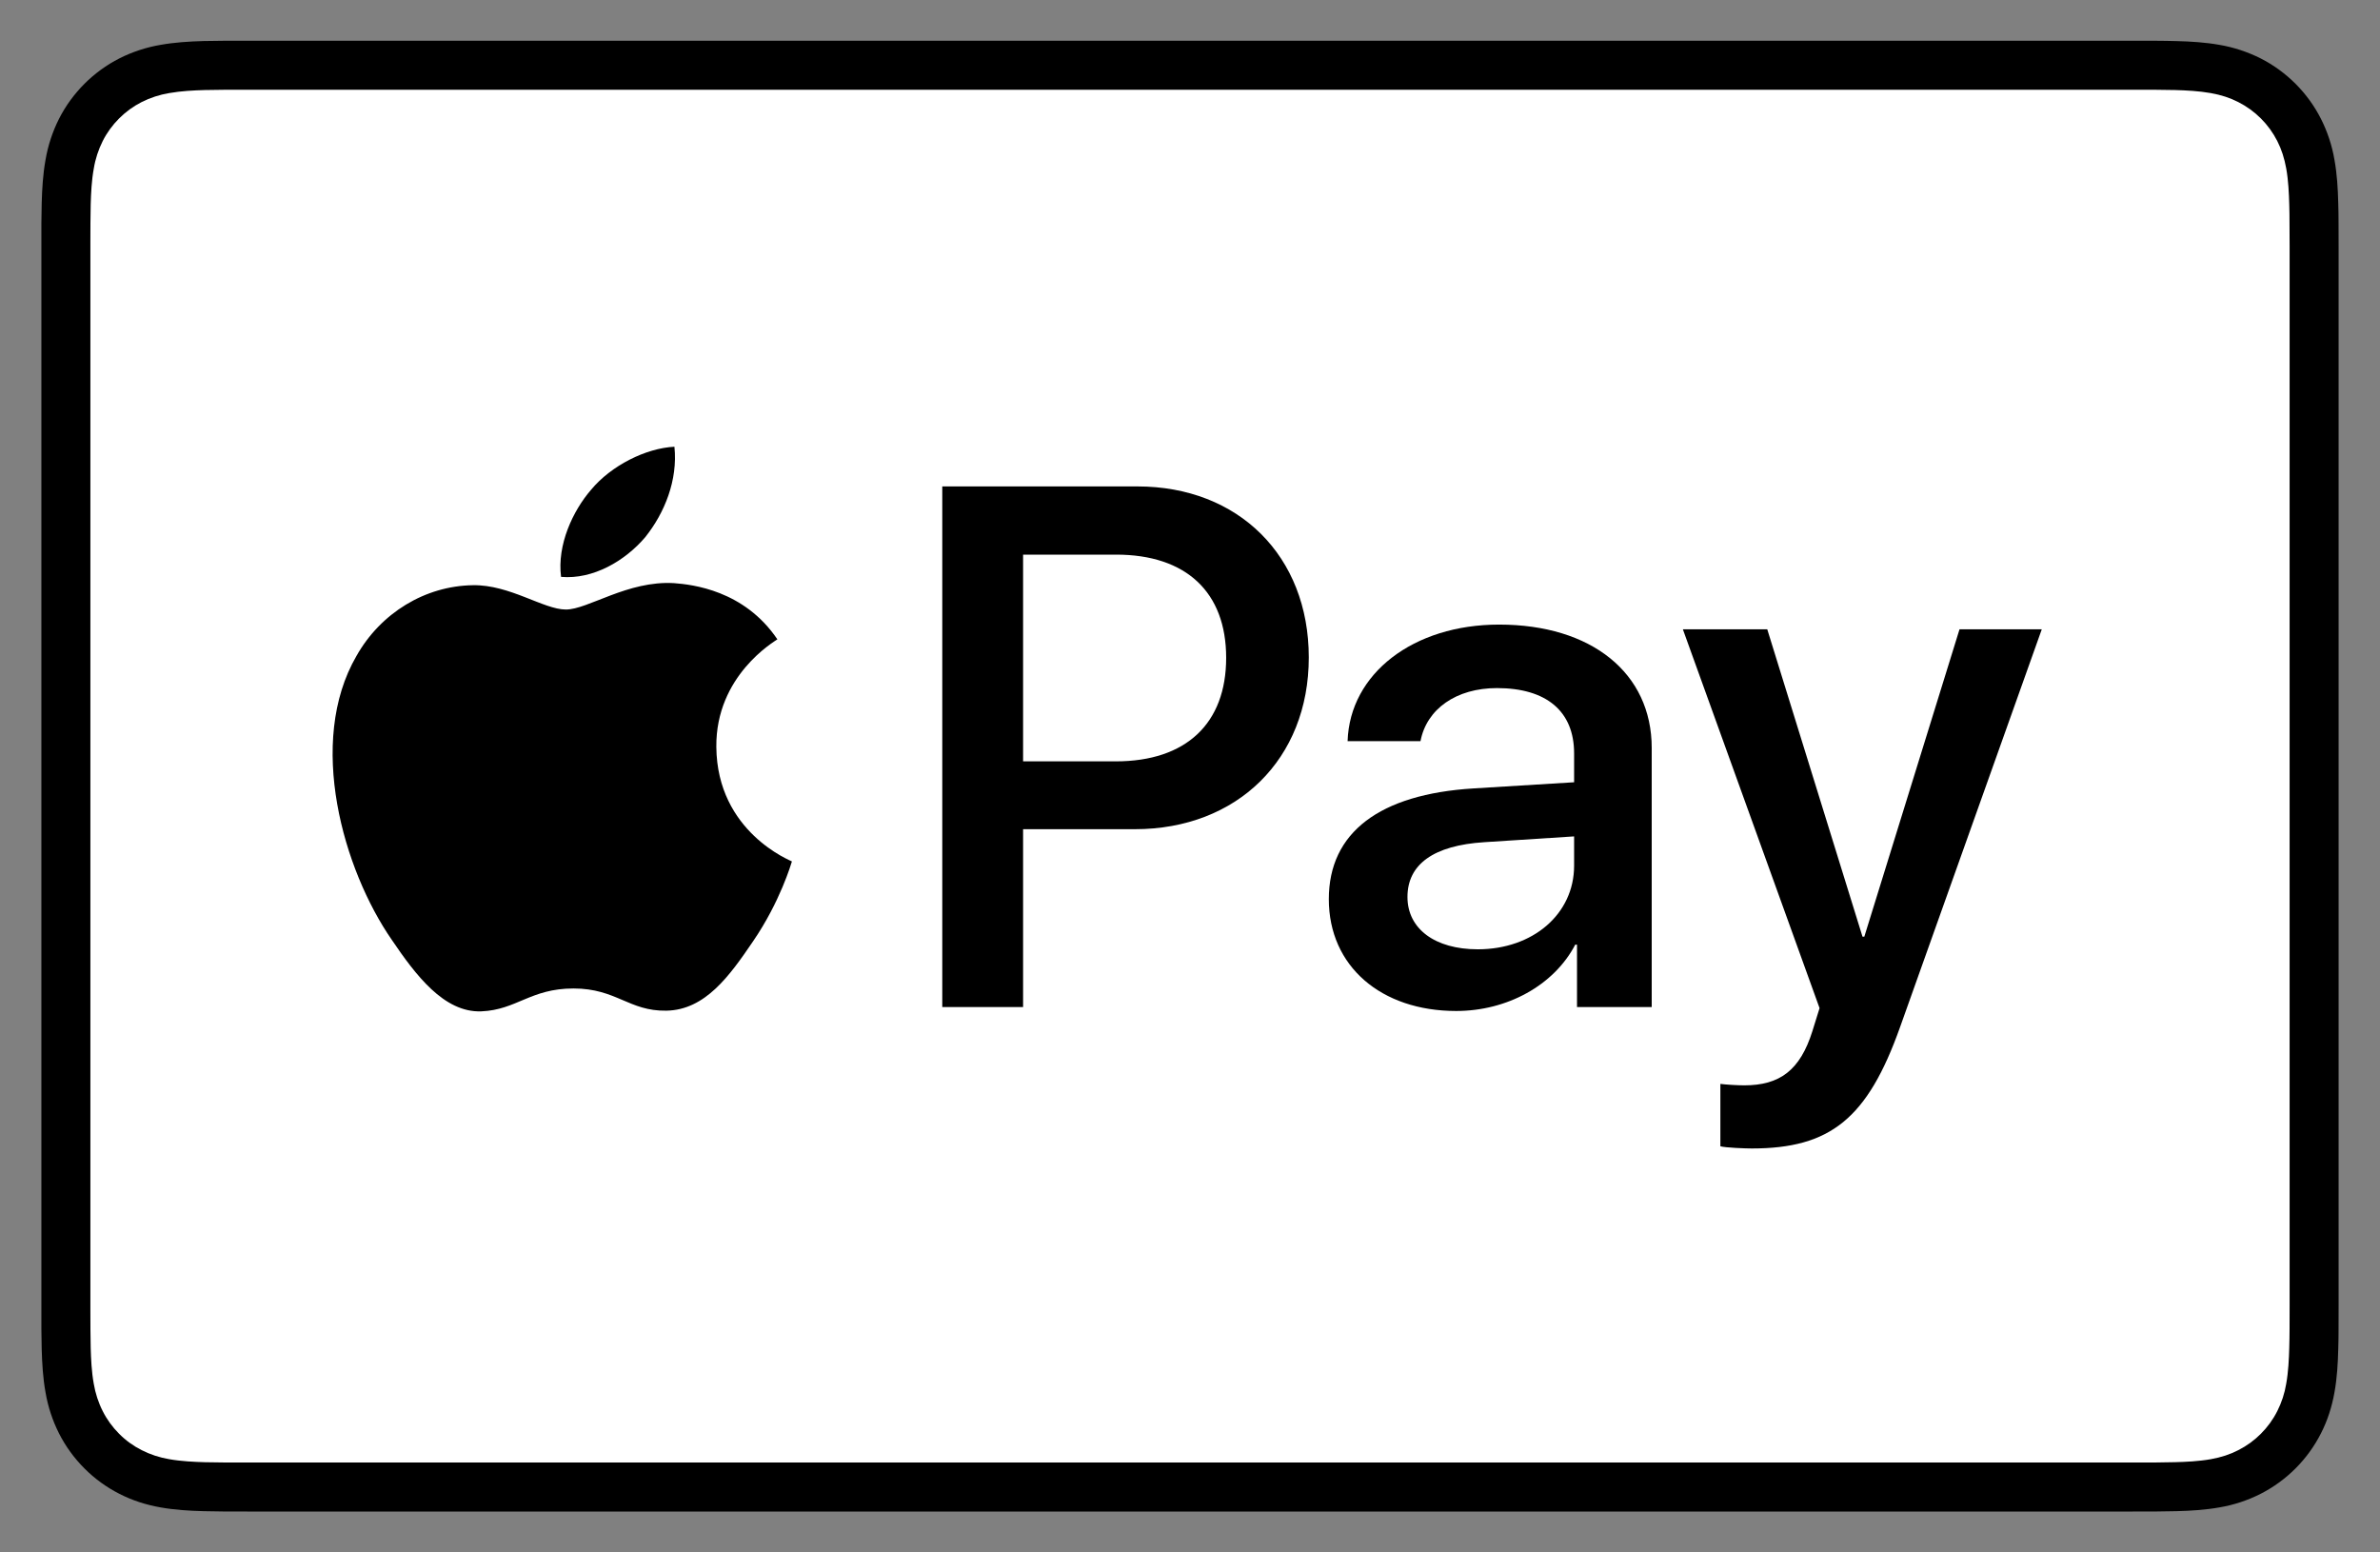
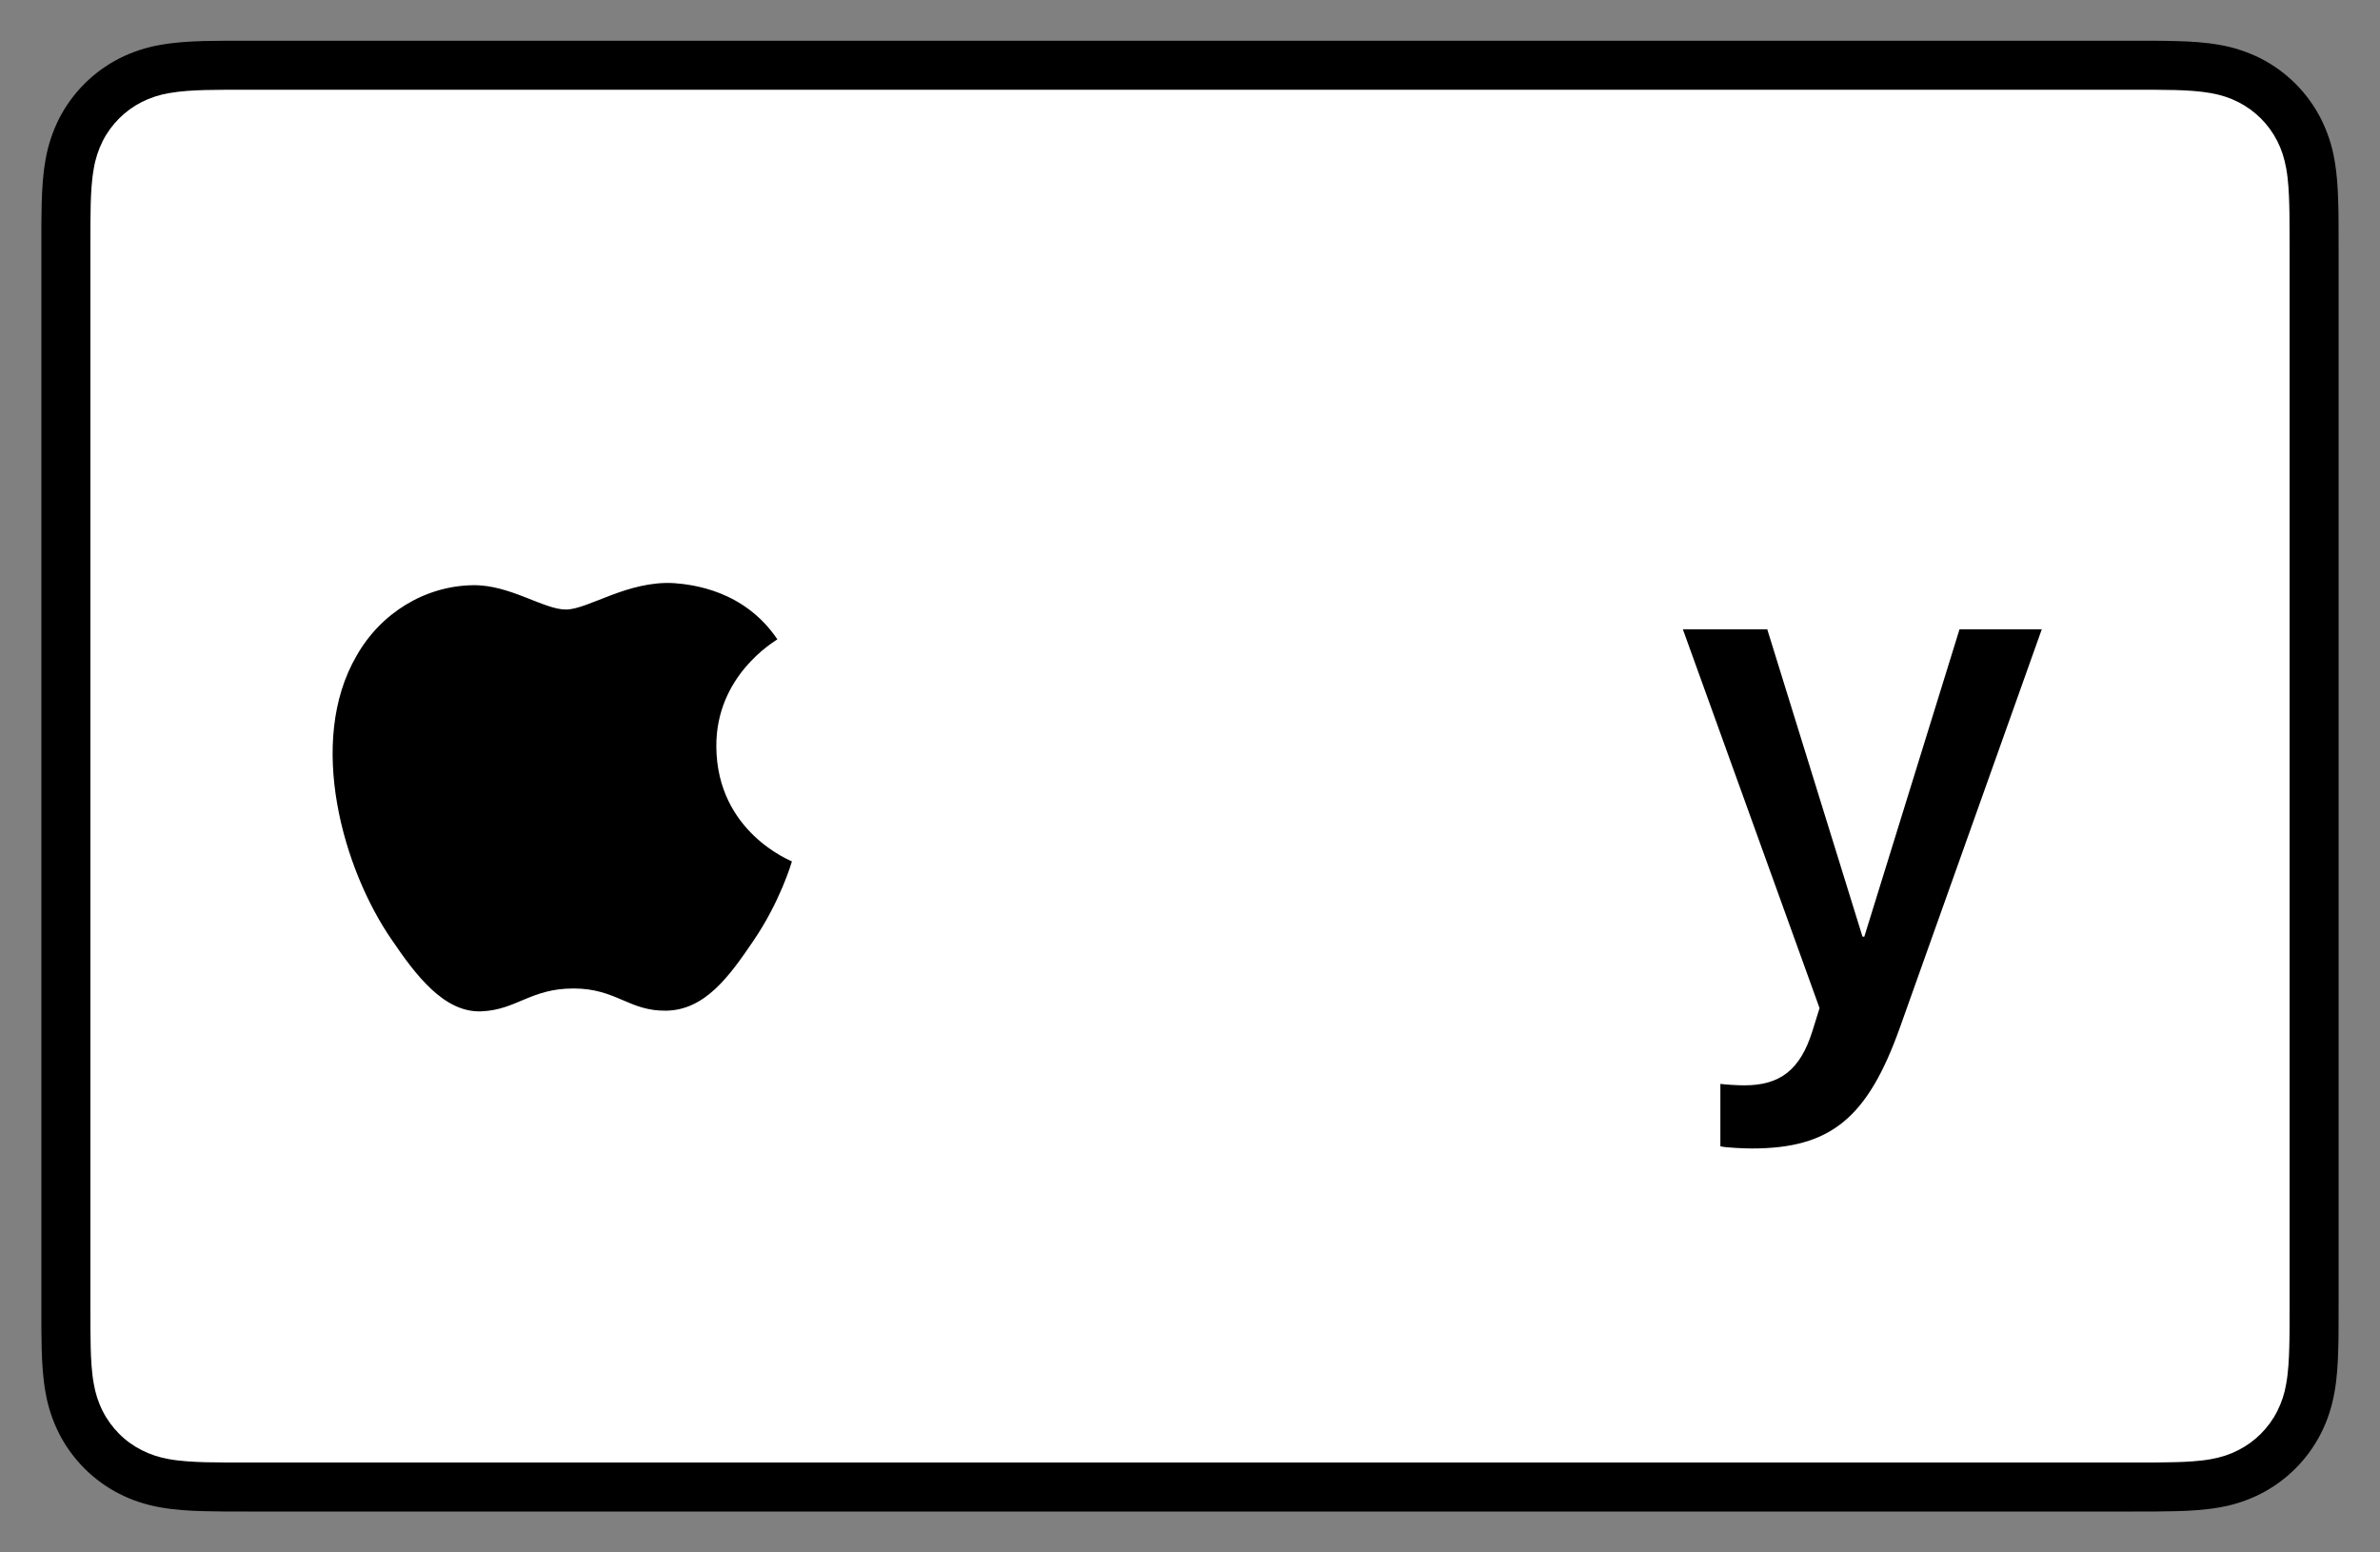
<svg xmlns="http://www.w3.org/2000/svg" fill="none" viewBox="0 0 46 30" height="30" width="46">
  <rect x="0" y="0" width="46" height="30" fill="#808080" stroke="none" />
  <path fill="black" d="M41.224 0.787H4.776C4.624 0.787 4.472 0.787 4.32 0.788C4.192 0.789 4.065 0.79 3.937 0.793C3.658 0.801 3.377 0.818 3.102 0.867C2.826 0.914 2.558 1.002 2.308 1.128C1.806 1.384 1.397 1.793 1.141 2.295C1.015 2.545 0.927 2.813 0.88 3.089C0.83 3.365 0.814 3.646 0.806 3.924C0.803 4.052 0.801 4.18 0.8 4.308C0.8 4.459 0.8 4.611 0.8 4.763V25.234C0.8 25.386 0.8 25.538 0.8 25.69C0.801 25.817 0.803 25.945 0.806 26.073C0.814 26.351 0.83 26.632 0.88 26.907C0.927 27.184 1.015 27.451 1.141 27.701C1.268 27.951 1.434 28.179 1.632 28.377C1.83 28.576 2.058 28.741 2.308 28.868C2.562 28.998 2.822 29.08 3.102 29.13C3.377 29.179 3.658 29.196 3.937 29.203C4.065 29.206 4.192 29.208 4.32 29.209C4.472 29.21 4.624 29.21 4.776 29.21H41.224C41.376 29.21 41.528 29.21 41.679 29.209C41.807 29.208 41.935 29.206 42.063 29.203C42.341 29.196 42.622 29.179 42.898 29.13C43.174 29.083 43.442 28.995 43.692 28.868C44.194 28.612 44.602 28.204 44.858 27.701C44.988 27.447 45.07 27.187 45.12 26.907C45.17 26.632 45.186 26.351 45.193 26.073C45.197 25.945 45.199 25.817 45.199 25.69C45.2 25.538 45.2 25.386 45.2 25.234V4.763C45.2 4.611 45.2 4.459 45.199 4.307C45.199 4.18 45.197 4.052 45.193 3.924C45.186 3.646 45.17 3.365 45.12 3.089C45.073 2.813 44.985 2.545 44.858 2.295C44.603 1.793 44.194 1.384 43.692 1.128C43.442 1.003 43.174 0.914 42.898 0.867C42.622 0.818 42.341 0.801 42.063 0.794C41.935 0.79 41.807 0.789 41.679 0.788C41.528 0.787 41.376 0.787 41.224 0.787Z" />
  <path fill="white" d="M41.224 1.734L41.672 1.735C41.794 1.736 41.915 1.737 42.037 1.74C42.25 1.746 42.498 1.758 42.73 1.799C42.931 1.835 43.1 1.89 43.262 1.973C43.587 2.138 43.85 2.402 44.015 2.726C44.097 2.887 44.151 3.055 44.188 3.258C44.229 3.487 44.24 3.736 44.246 3.95C44.25 4.071 44.251 4.191 44.251 4.315C44.253 4.464 44.253 4.613 44.253 4.763V25.234C44.253 25.384 44.253 25.533 44.252 25.685C44.251 25.806 44.25 25.927 44.246 26.047C44.24 26.261 44.229 26.51 44.187 26.742C44.157 26.926 44.098 27.105 44.014 27.271C43.849 27.596 43.585 27.86 43.261 28.024C43.1 28.107 42.931 28.162 42.732 28.198C42.496 28.24 42.237 28.251 42.042 28.256C41.919 28.259 41.797 28.261 41.672 28.262C41.523 28.263 41.373 28.263 41.224 28.263H4.77C4.622 28.263 4.475 28.263 4.325 28.262C4.204 28.261 4.083 28.259 3.963 28.257C3.763 28.251 3.504 28.24 3.269 28.198C3.084 28.167 2.904 28.108 2.737 28.023C2.576 27.942 2.429 27.835 2.302 27.707C2.174 27.579 2.067 27.432 1.986 27.271C1.901 27.104 1.843 26.924 1.812 26.739C1.77 26.508 1.759 26.259 1.753 26.048C1.75 25.926 1.748 25.805 1.748 25.684L1.747 25.328V4.669L1.748 4.314C1.748 4.192 1.75 4.071 1.753 3.95C1.759 3.737 1.77 3.489 1.813 3.256C1.843 3.071 1.902 2.892 1.986 2.724C2.067 2.564 2.174 2.417 2.302 2.289C2.43 2.161 2.577 2.054 2.738 1.972C2.905 1.888 3.084 1.83 3.269 1.799C3.501 1.758 3.75 1.746 3.963 1.74C4.084 1.737 4.206 1.736 4.326 1.735L4.776 1.734H41.224Z" />
-   <path fill="black" d="M12.47 10.382C12.847 9.911 13.102 9.278 13.035 8.633C12.484 8.66 11.812 8.996 11.422 9.467C11.073 9.871 10.764 10.529 10.844 11.148C11.463 11.202 12.081 10.839 12.47 10.382Z" />
  <path fill="black" d="M13.028 11.269C12.129 11.216 11.366 11.779 10.937 11.779C10.508 11.779 9.851 11.296 9.14 11.309C8.216 11.322 7.358 11.845 6.889 12.677C5.924 14.34 6.634 16.808 7.573 18.163C8.028 18.833 8.578 19.571 9.301 19.544C9.985 19.517 10.253 19.102 11.084 19.102C11.915 19.102 12.156 19.544 12.88 19.531C13.631 19.517 14.1 18.86 14.556 18.189C15.079 17.425 15.293 16.687 15.306 16.647C15.293 16.634 13.859 16.084 13.845 14.434C13.832 13.053 14.972 12.395 15.025 12.355C14.382 11.403 13.376 11.296 13.028 11.269" />
-   <path fill="black" d="M21.984 9.4C23.936 9.4 25.296 10.745 25.296 12.705C25.296 14.671 23.908 16.024 21.935 16.024H19.774V19.461H18.212V9.4H21.984ZM19.774 14.713H21.565C22.925 14.713 23.699 13.981 23.699 12.712C23.699 11.443 22.925 10.718 21.572 10.718H19.774V14.713Z" />
-   <path fill="black" d="M25.683 17.376C25.683 16.086 26.666 15.347 28.479 15.236L30.424 15.117V14.559C30.424 13.744 29.888 13.297 28.933 13.297C28.145 13.297 27.573 13.702 27.455 14.322H26.046C26.088 13.018 27.315 12.07 28.974 12.07C30.759 12.07 31.924 13.005 31.924 14.455V19.461H30.48V18.255H30.446C30.034 19.043 29.128 19.537 28.145 19.537C26.694 19.537 25.683 18.673 25.683 17.376ZM30.424 16.728V16.163L28.688 16.275C27.712 16.337 27.203 16.7 27.203 17.334C27.203 17.948 27.733 18.345 28.563 18.345C29.622 18.345 30.424 17.669 30.424 16.728Z" />
  <path fill="black" d="M33.251 22.152V20.946C33.349 20.96 33.585 20.974 33.711 20.974C34.401 20.974 34.792 20.681 35.029 19.928L35.168 19.482L32.526 12.161H34.157L35.998 18.101H36.033L37.873 12.161H39.463L36.723 19.851C36.095 21.615 35.377 22.194 33.857 22.194C33.739 22.194 33.355 22.18 33.251 22.152Z" />
</svg>